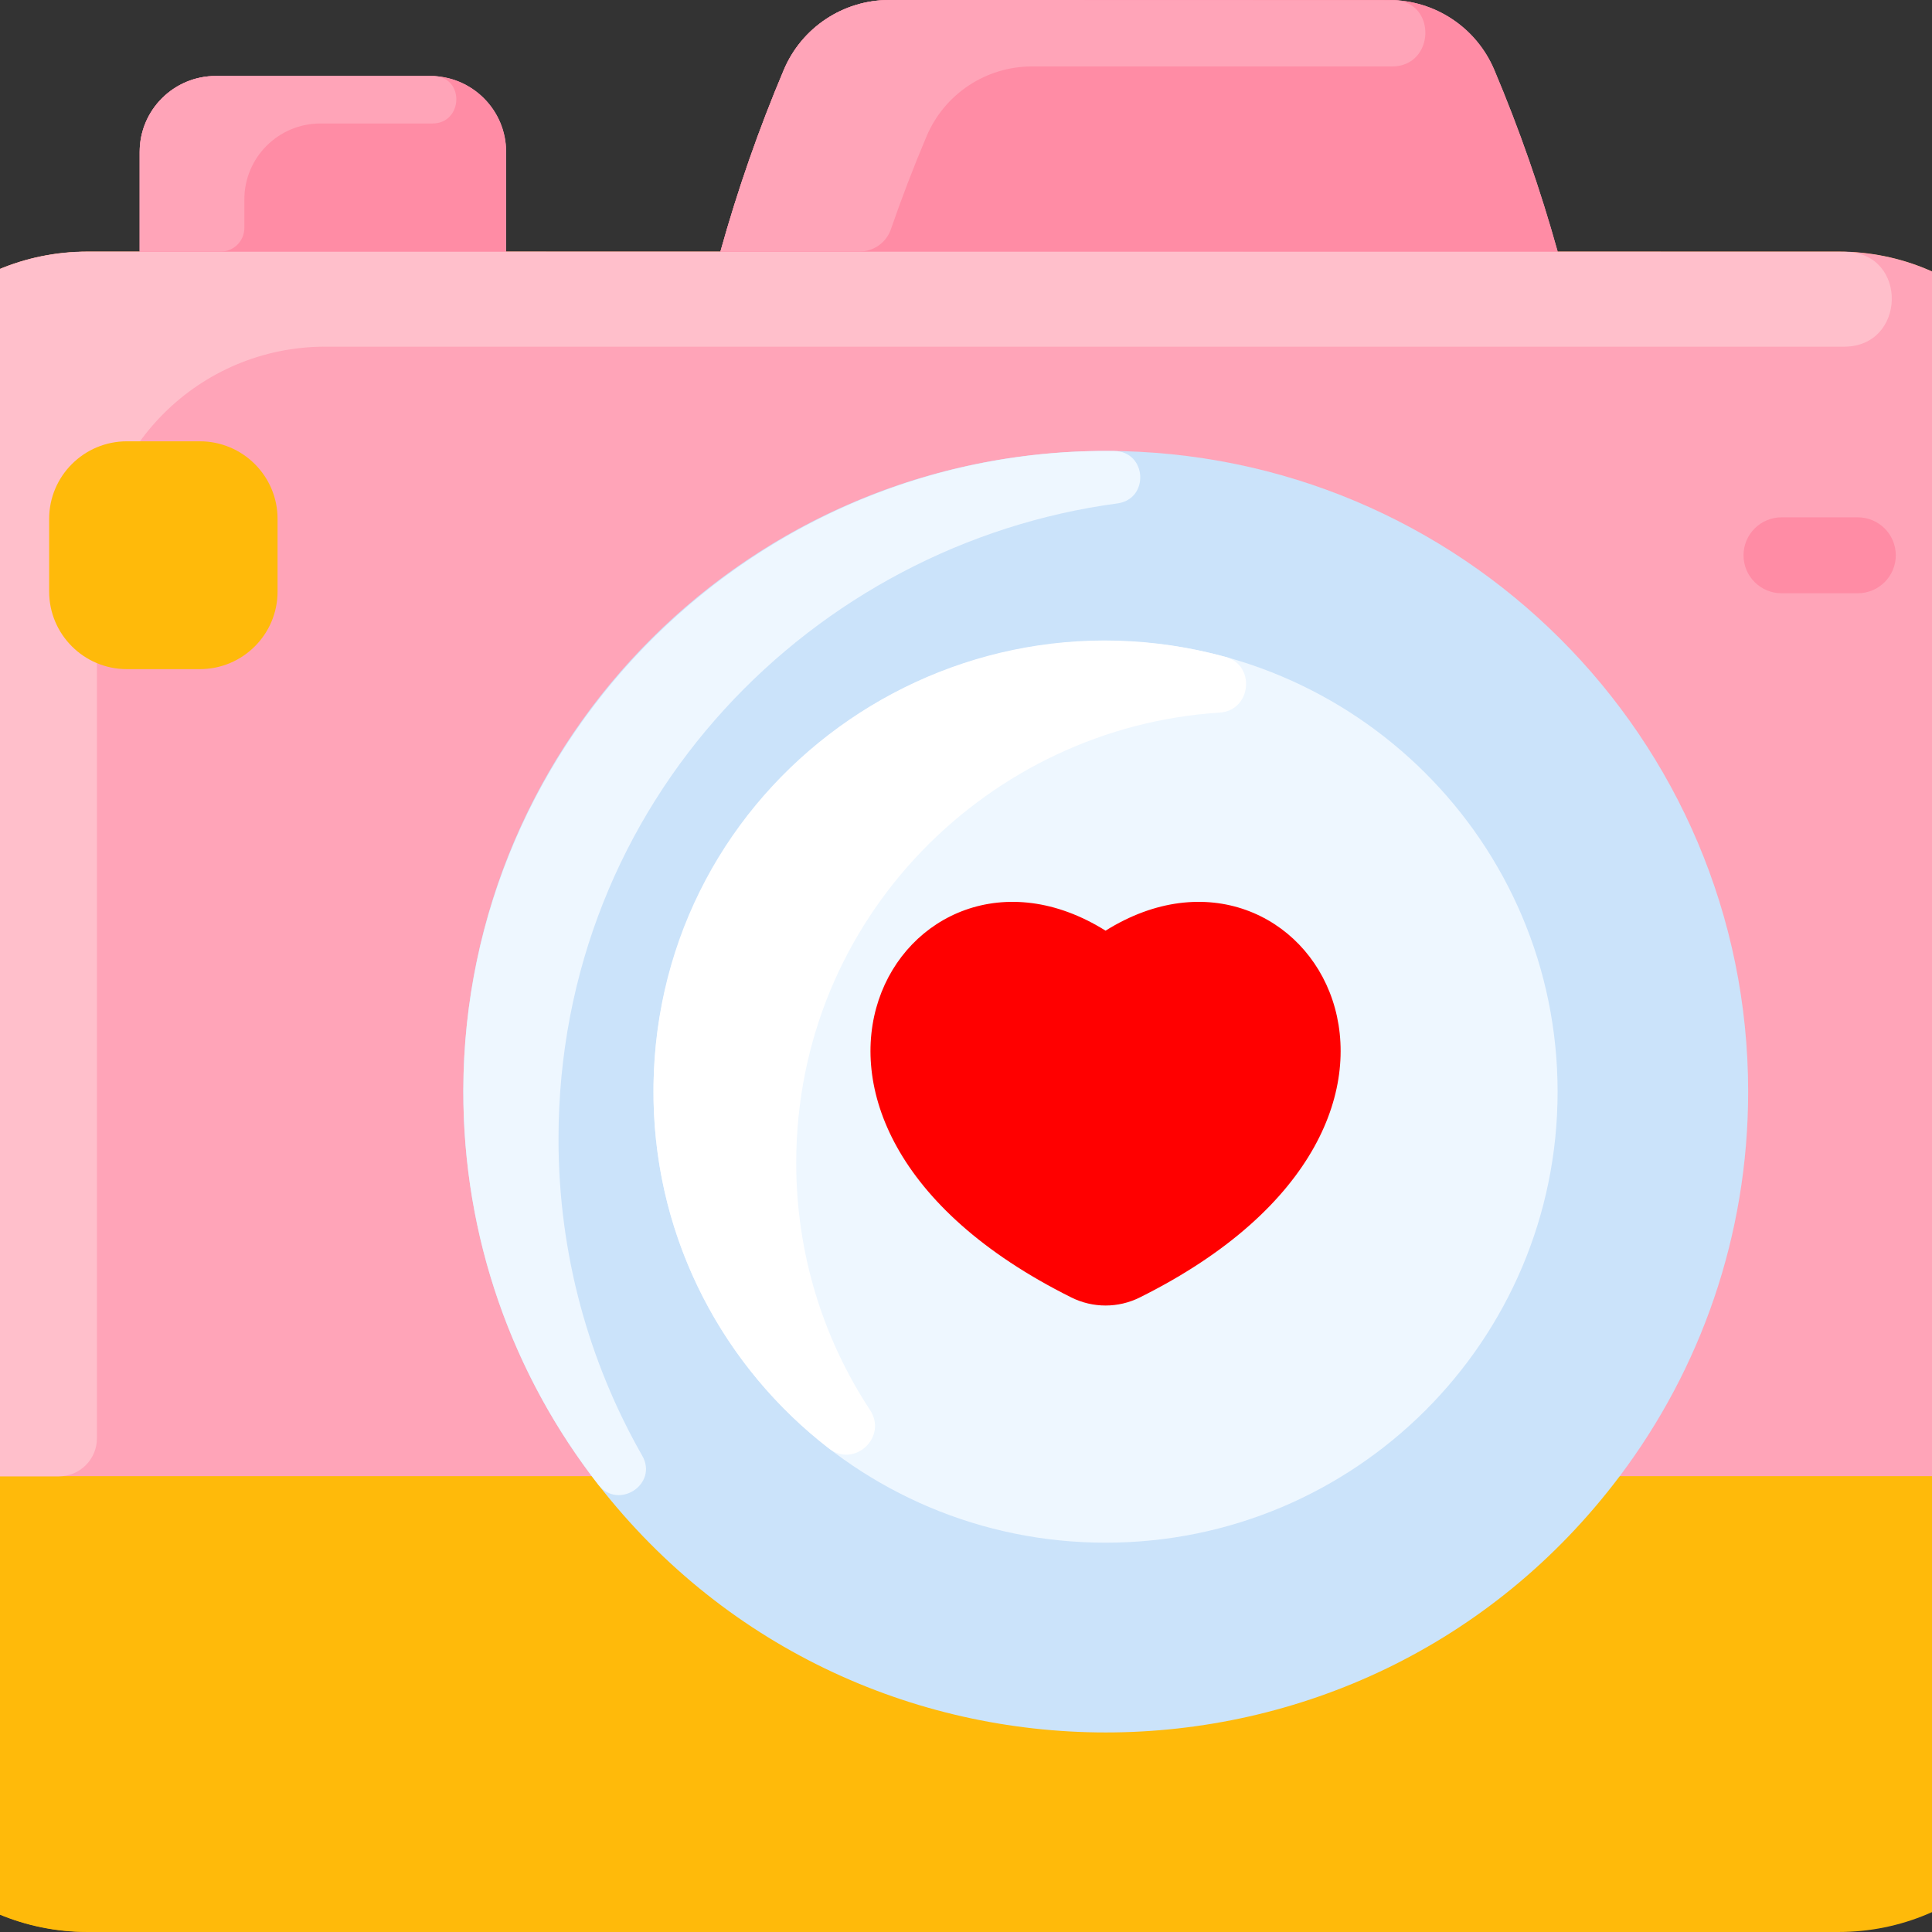
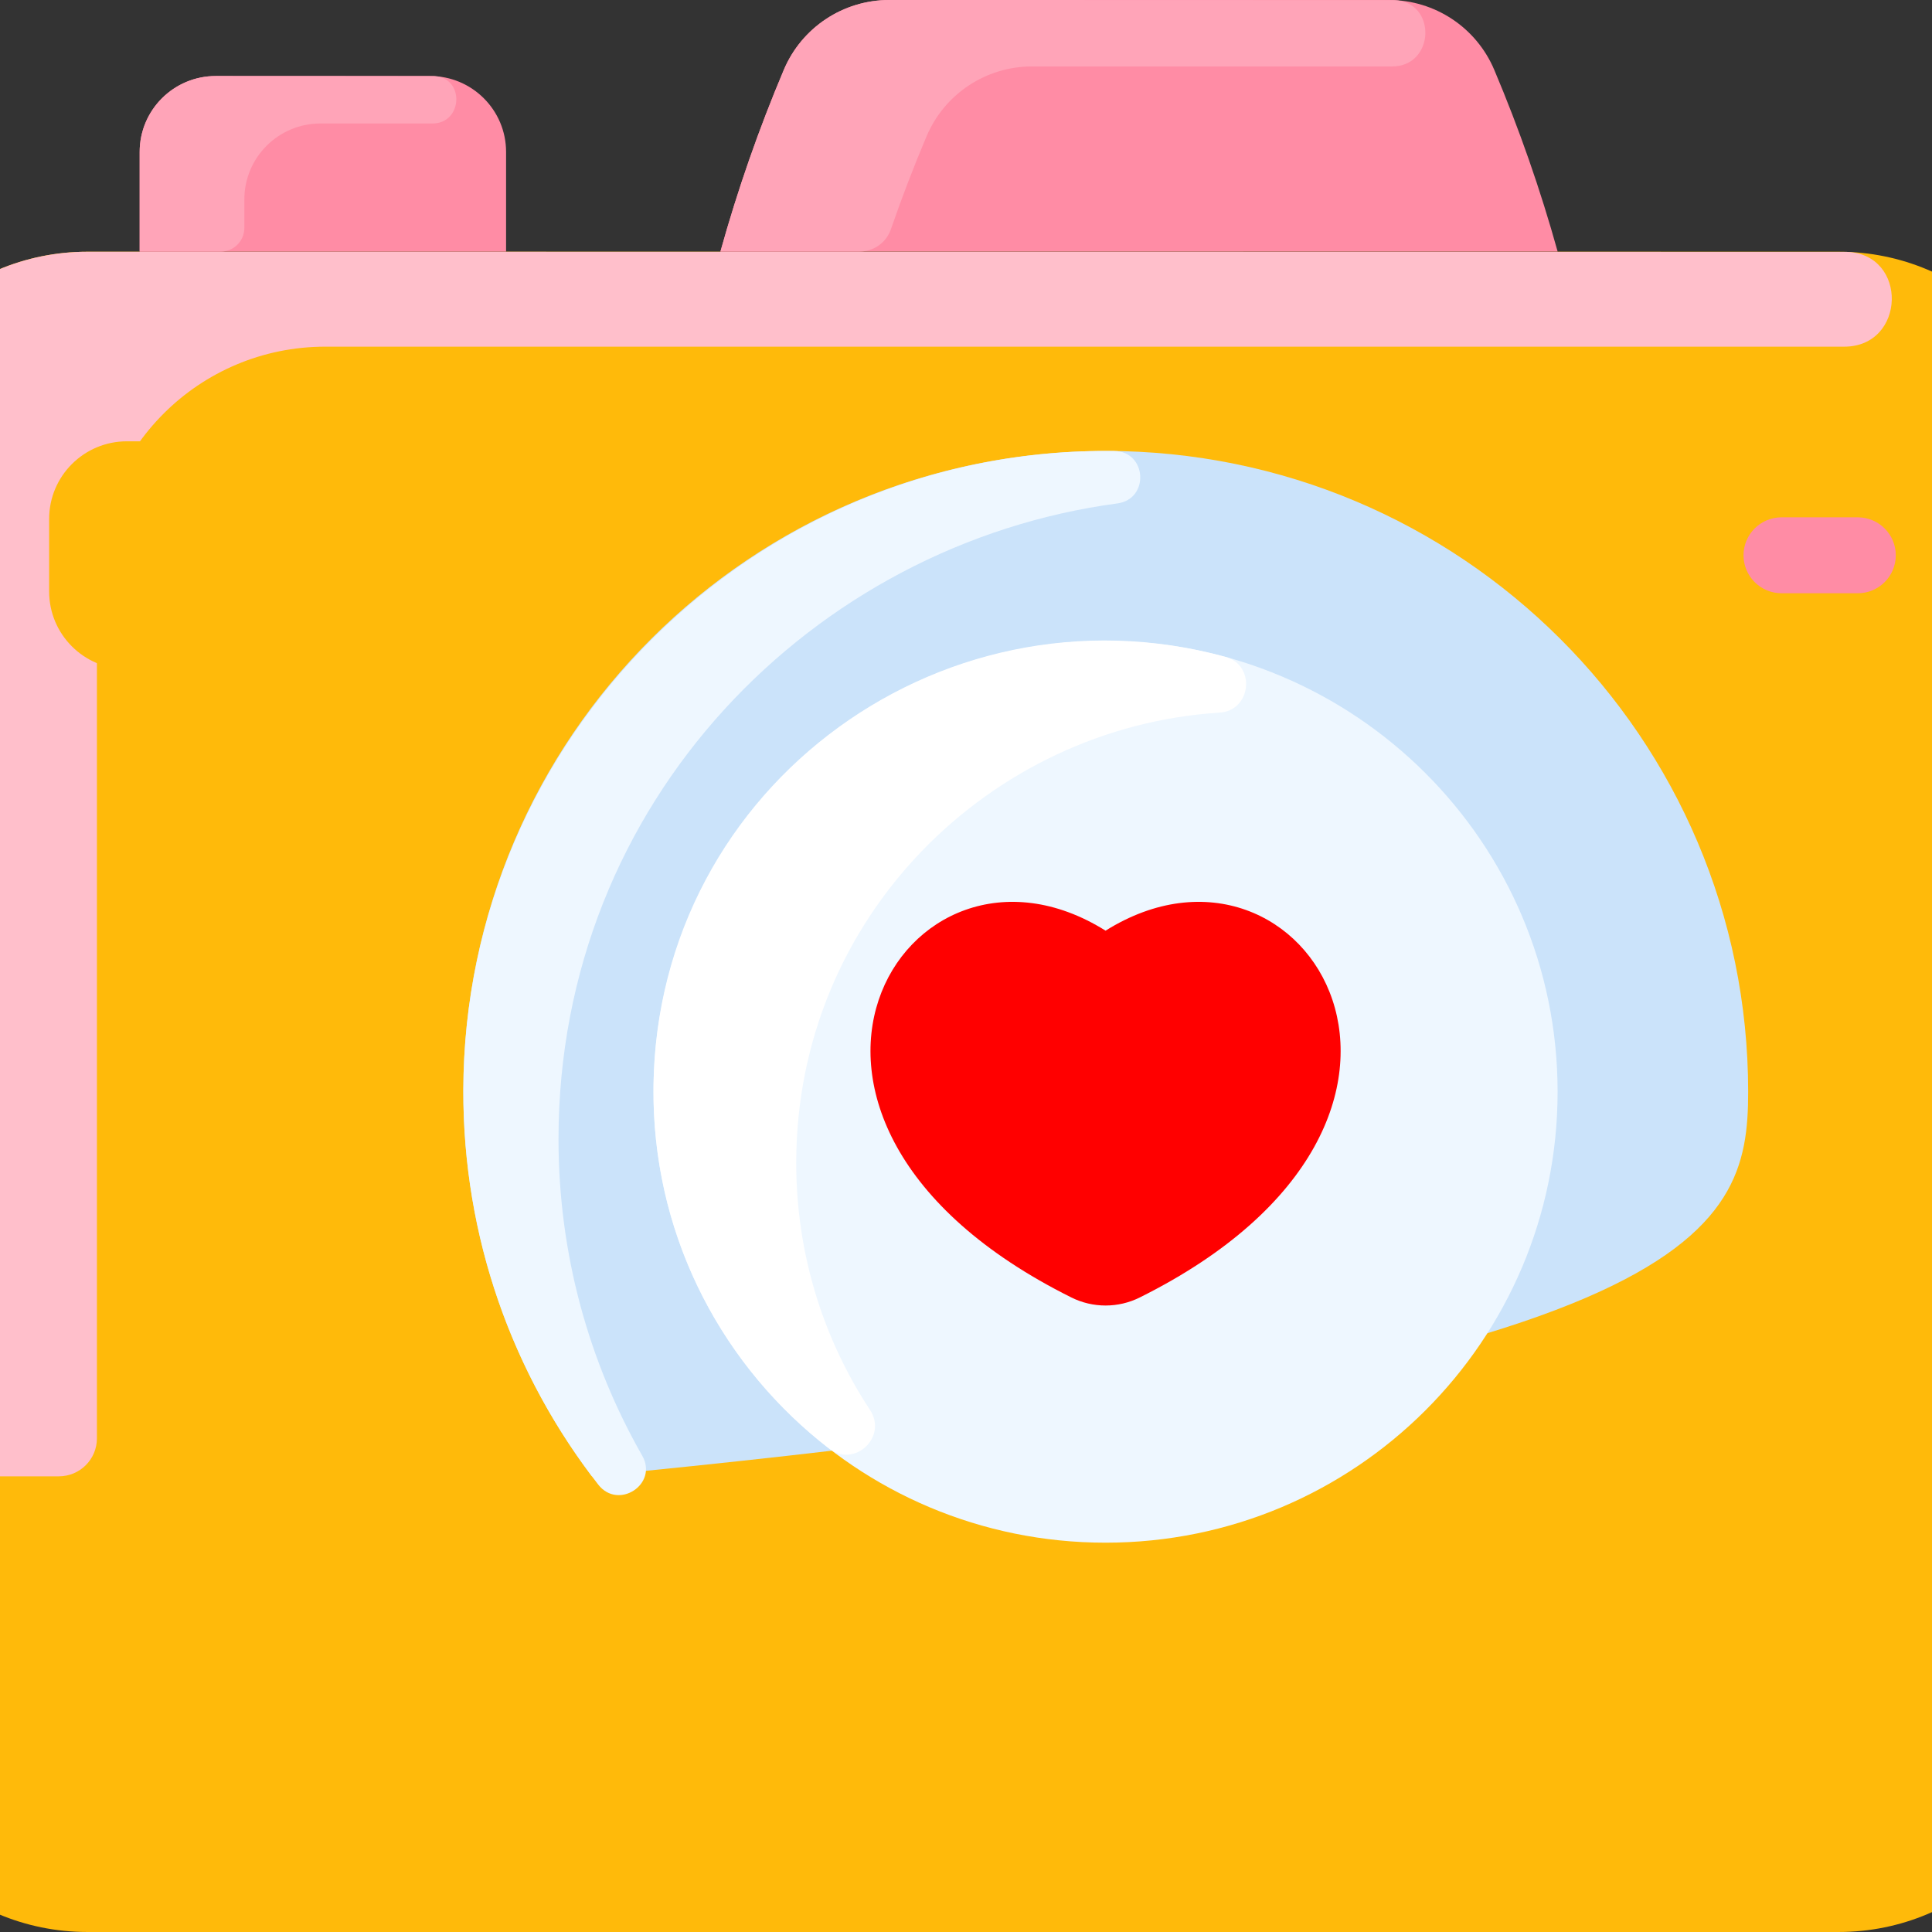
<svg xmlns="http://www.w3.org/2000/svg" width="320" height="320" viewBox="0 0 320 320" fill="none">
  <rect x="0" y="0" width="320" height="320" fill="#333333" stroke="none" />
  <g clip-path="url(#clip0_2276_134)">
    <path d="M304.526 41.695H14.477C-6.418 41.695 -23.355 58.59 -23.355 79.431V282.263C-23.355 303.105 -6.418 319.999 14.477 319.999H304.526C325.421 319.999 342.359 303.105 342.359 282.263V79.431C342.359 58.59 325.421 41.695 304.526 41.695Z" fill="#FFBA0A" />
-     <path d="M14.477 319.964C-6.418 319.964 -23.355 303.07 -23.355 282.228V244.492H9.748C13.23 244.492 16.053 247.308 16.053 250.782V297.952C16.053 303.248 17.147 308.29 19.123 312.864C20.573 316.222 18.143 319.964 14.477 319.964Z" fill="#FFBA0A" />
    <path d="M302.957 291.684H270.641C267.159 291.684 264.336 288.868 264.336 285.395C264.336 281.922 267.159 279.105 270.641 279.105H302.957C306.439 279.105 309.262 281.922 309.262 285.395C309.262 288.868 306.439 291.684 302.957 291.684Z" fill="#FFBA0A" />
    <path d="M91.723 291.684H22.387C18.905 291.684 16.082 288.868 16.082 285.395C16.082 281.922 18.905 279.105 22.387 279.105H91.723C95.206 279.105 98.029 281.922 98.029 285.395C98.029 288.868 95.206 291.684 91.723 291.684Z" fill="#FFBA0A" />
-     <path d="M304.526 41.667H258C255.155 31.447 251.655 21.399 247.502 11.572C244.546 4.568 237.673 0 230.051 0H147.277C139.655 0 132.782 4.568 129.827 11.572C125.673 21.399 122.174 31.447 119.328 41.667H83.837V25.157C83.837 18.208 78.193 12.579 71.226 12.579H35.758C28.79 12.579 23.147 18.208 23.147 25.157V41.667H14.477C-6.418 41.667 -23.355 58.562 -23.355 79.403V244.499H342.359V79.403C342.359 58.562 325.421 41.667 304.526 41.667V41.667Z" fill="#FFA4B8" />
    <path d="M305.463 57.419H53.886C32.991 57.419 16.053 74.314 16.053 95.155V238.238C16.053 241.711 13.23 244.527 9.748 244.527H-23.355V79.431C-23.355 58.59 -6.418 41.695 14.477 41.695C14.477 41.695 305.429 41.703 305.877 41.719C316.098 42.077 315.691 57.419 305.463 57.419Z" fill="#FFBFCB" />
    <path d="M307.698 98.262H295.087C291.605 98.262 288.781 95.446 288.781 91.973C288.781 88.5 291.605 85.684 295.087 85.684H307.698C311.18 85.684 314.003 88.5 314.003 91.973C314.003 95.446 311.18 98.262 307.698 98.262Z" fill="#FF8CA5" />
    <path d="M45.973 85.94V97.984C45.973 105.075 40.204 110.83 33.094 110.83H21.019C13.91 110.83 8.141 105.075 8.141 97.984V85.94C8.141 78.849 13.91 73.094 21.019 73.094H33.094C40.204 73.094 45.973 78.849 45.973 85.94Z" fill="#FFBA0A" />
    <path d="M257.996 41.667H119.324C122.17 31.447 125.669 21.399 129.823 11.572C132.778 4.568 139.651 0 147.273 0H230.047C237.669 0 244.542 4.568 247.498 11.572C251.651 21.399 255.151 31.447 257.996 41.667V41.667Z" fill="#FF8CA5" />
    <path d="M230.97 0.022C238.05 0.366 237.657 11.006 230.569 11.006H170.918C163.297 11.006 156.424 15.574 153.468 22.579C151.319 27.656 149.35 32.794 147.554 37.986C146.79 40.194 144.696 41.667 142.353 41.667H119.324C122.17 31.447 125.669 21.399 129.823 11.572C132.778 4.568 139.651 0 147.273 0C147.273 0 230.665 0.008 230.97 0.022V0.022Z" fill="#FFA4B8" />
    <path d="M83.823 25.169V41.678H23.133V25.169C23.133 18.219 28.776 12.59 35.744 12.59H71.212C78.179 12.59 83.823 18.219 83.823 25.169Z" fill="#FF8CA5" />
    <path d="M71.638 20.451H53.084C46.118 20.451 40.473 26.083 40.473 33.03V37.751C40.473 39.92 38.71 41.678 36.536 41.678H23.133V25.169C23.133 18.221 28.779 12.59 35.744 12.59C35.744 12.59 71.74 12.598 72 12.614C77.004 12.921 76.652 20.451 71.638 20.451Z" fill="#FFA4B8" />
-     <path d="M183.146 74.688C124.38 74.688 76.742 122.204 76.742 180.82C76.742 204.712 84.656 226.764 98.015 244.5C140.616 301.07 225.634 301.127 268.277 244.5C281.637 226.764 289.55 204.712 289.55 180.82C289.55 122.204 241.913 74.688 183.146 74.688Z" fill="#CBE3FA" />
+     <path d="M183.146 74.688C124.38 74.688 76.742 122.204 76.742 180.82C76.742 204.712 84.656 226.764 98.015 244.5C281.637 226.764 289.55 204.712 289.55 180.82C289.55 122.204 241.913 74.688 183.146 74.688Z" fill="#CBE3FA" />
    <path d="M92.506 188.682C92.506 207.701 97.53 225.61 106.376 241.114C109.057 245.813 102.416 250.169 99.09 245.901C85.006 227.834 76.643 205.097 76.743 180.382C76.98 121.751 125.509 73.938 184.546 74.696C189.97 74.766 190.437 82.664 185.06 83.384C134.817 90.106 92.506 132.654 92.506 188.682Z" fill="#EEF7FF" />
    <path d="M183.111 255.517C224.465 255.517 257.988 222.079 257.988 180.831C257.988 139.583 224.465 106.145 183.111 106.145C141.758 106.145 108.234 139.583 108.234 180.831C108.234 222.079 141.758 255.517 183.111 255.517Z" fill="#EEF7FF" />
    <path d="M131.88 192.621C131.88 207.733 136.377 221.793 144.11 233.548C147.038 237.997 141.536 243.18 137.317 239.923C119.983 226.541 108.7 205.741 108.249 182.29C107.276 131.732 155.052 95.701 202.953 108.79C208.048 110.182 207.276 117.696 202.003 118.031C164.054 120.433 131.88 151.86 131.88 192.621V192.621Z" fill="white" />
    <path d="M183.116 154.148C216.266 133.393 248.29 185.265 188.791 214.896C185.22 216.68 181.011 216.68 177.441 214.896C117.941 185.265 149.965 133.393 183.116 154.148Z" fill="#FF0000" />
  </g>
  <defs>
    <clipPath id="clip0_2276_134">
      <rect width="320" height="320" fill="white" />
    </clipPath>
  </defs>
</svg>